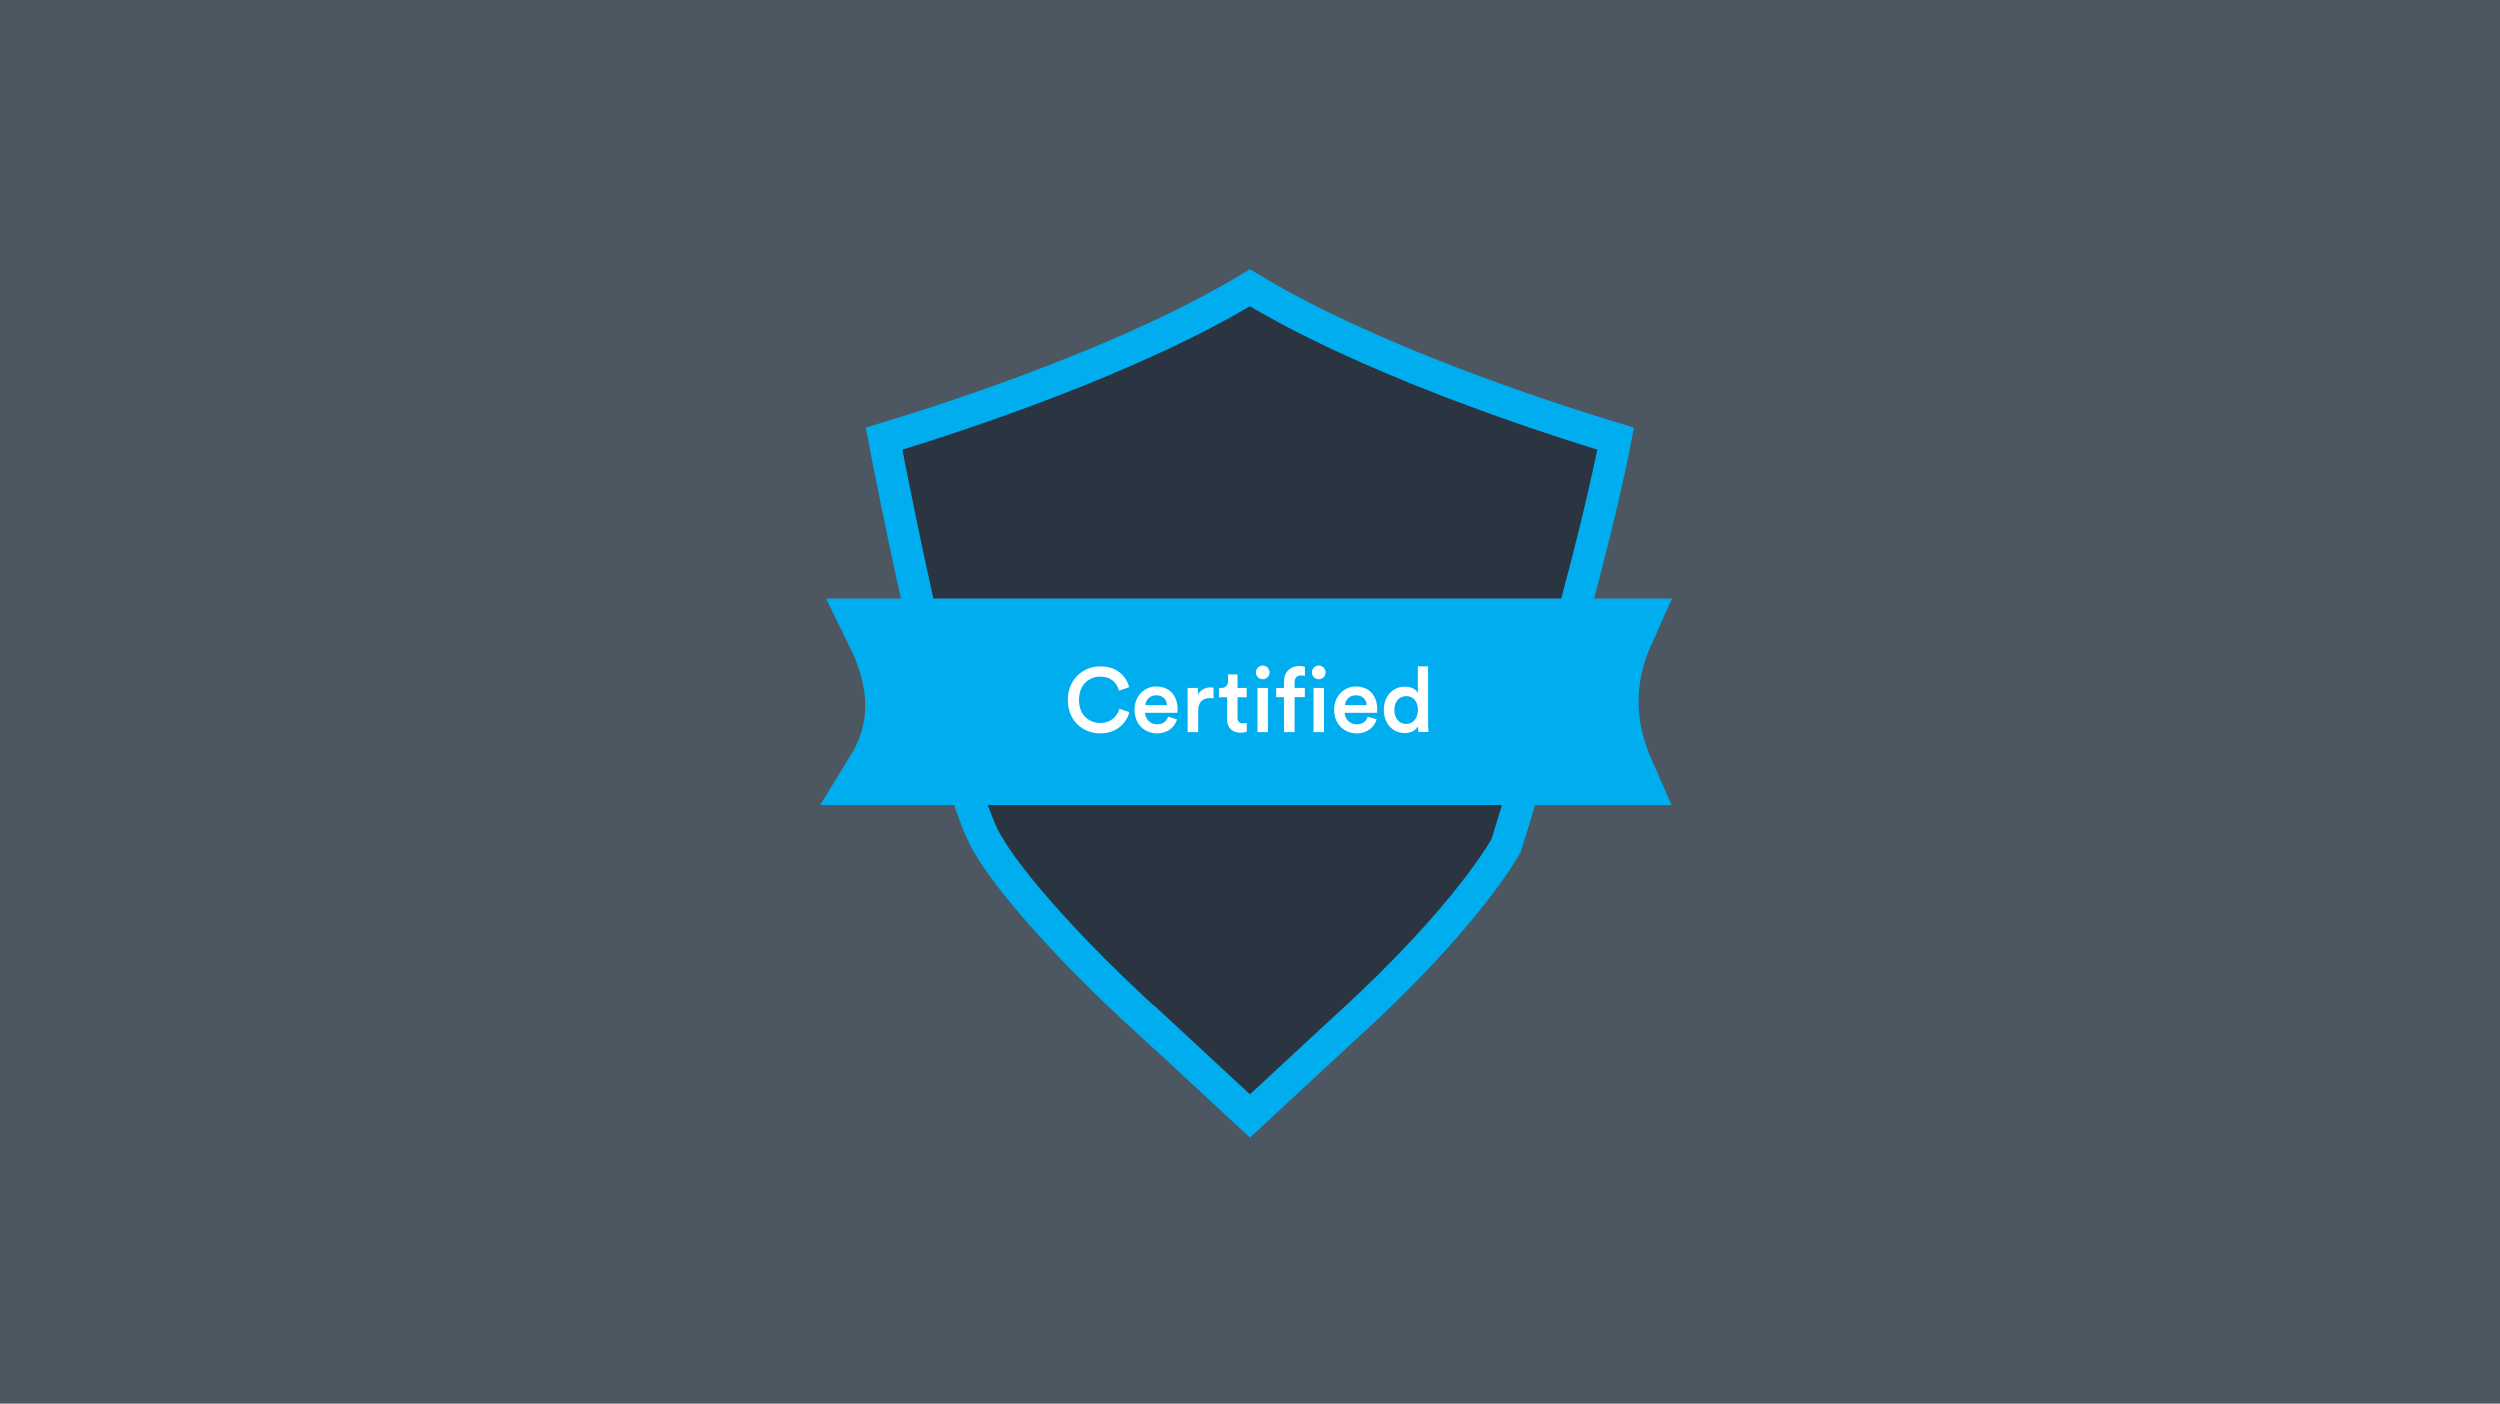
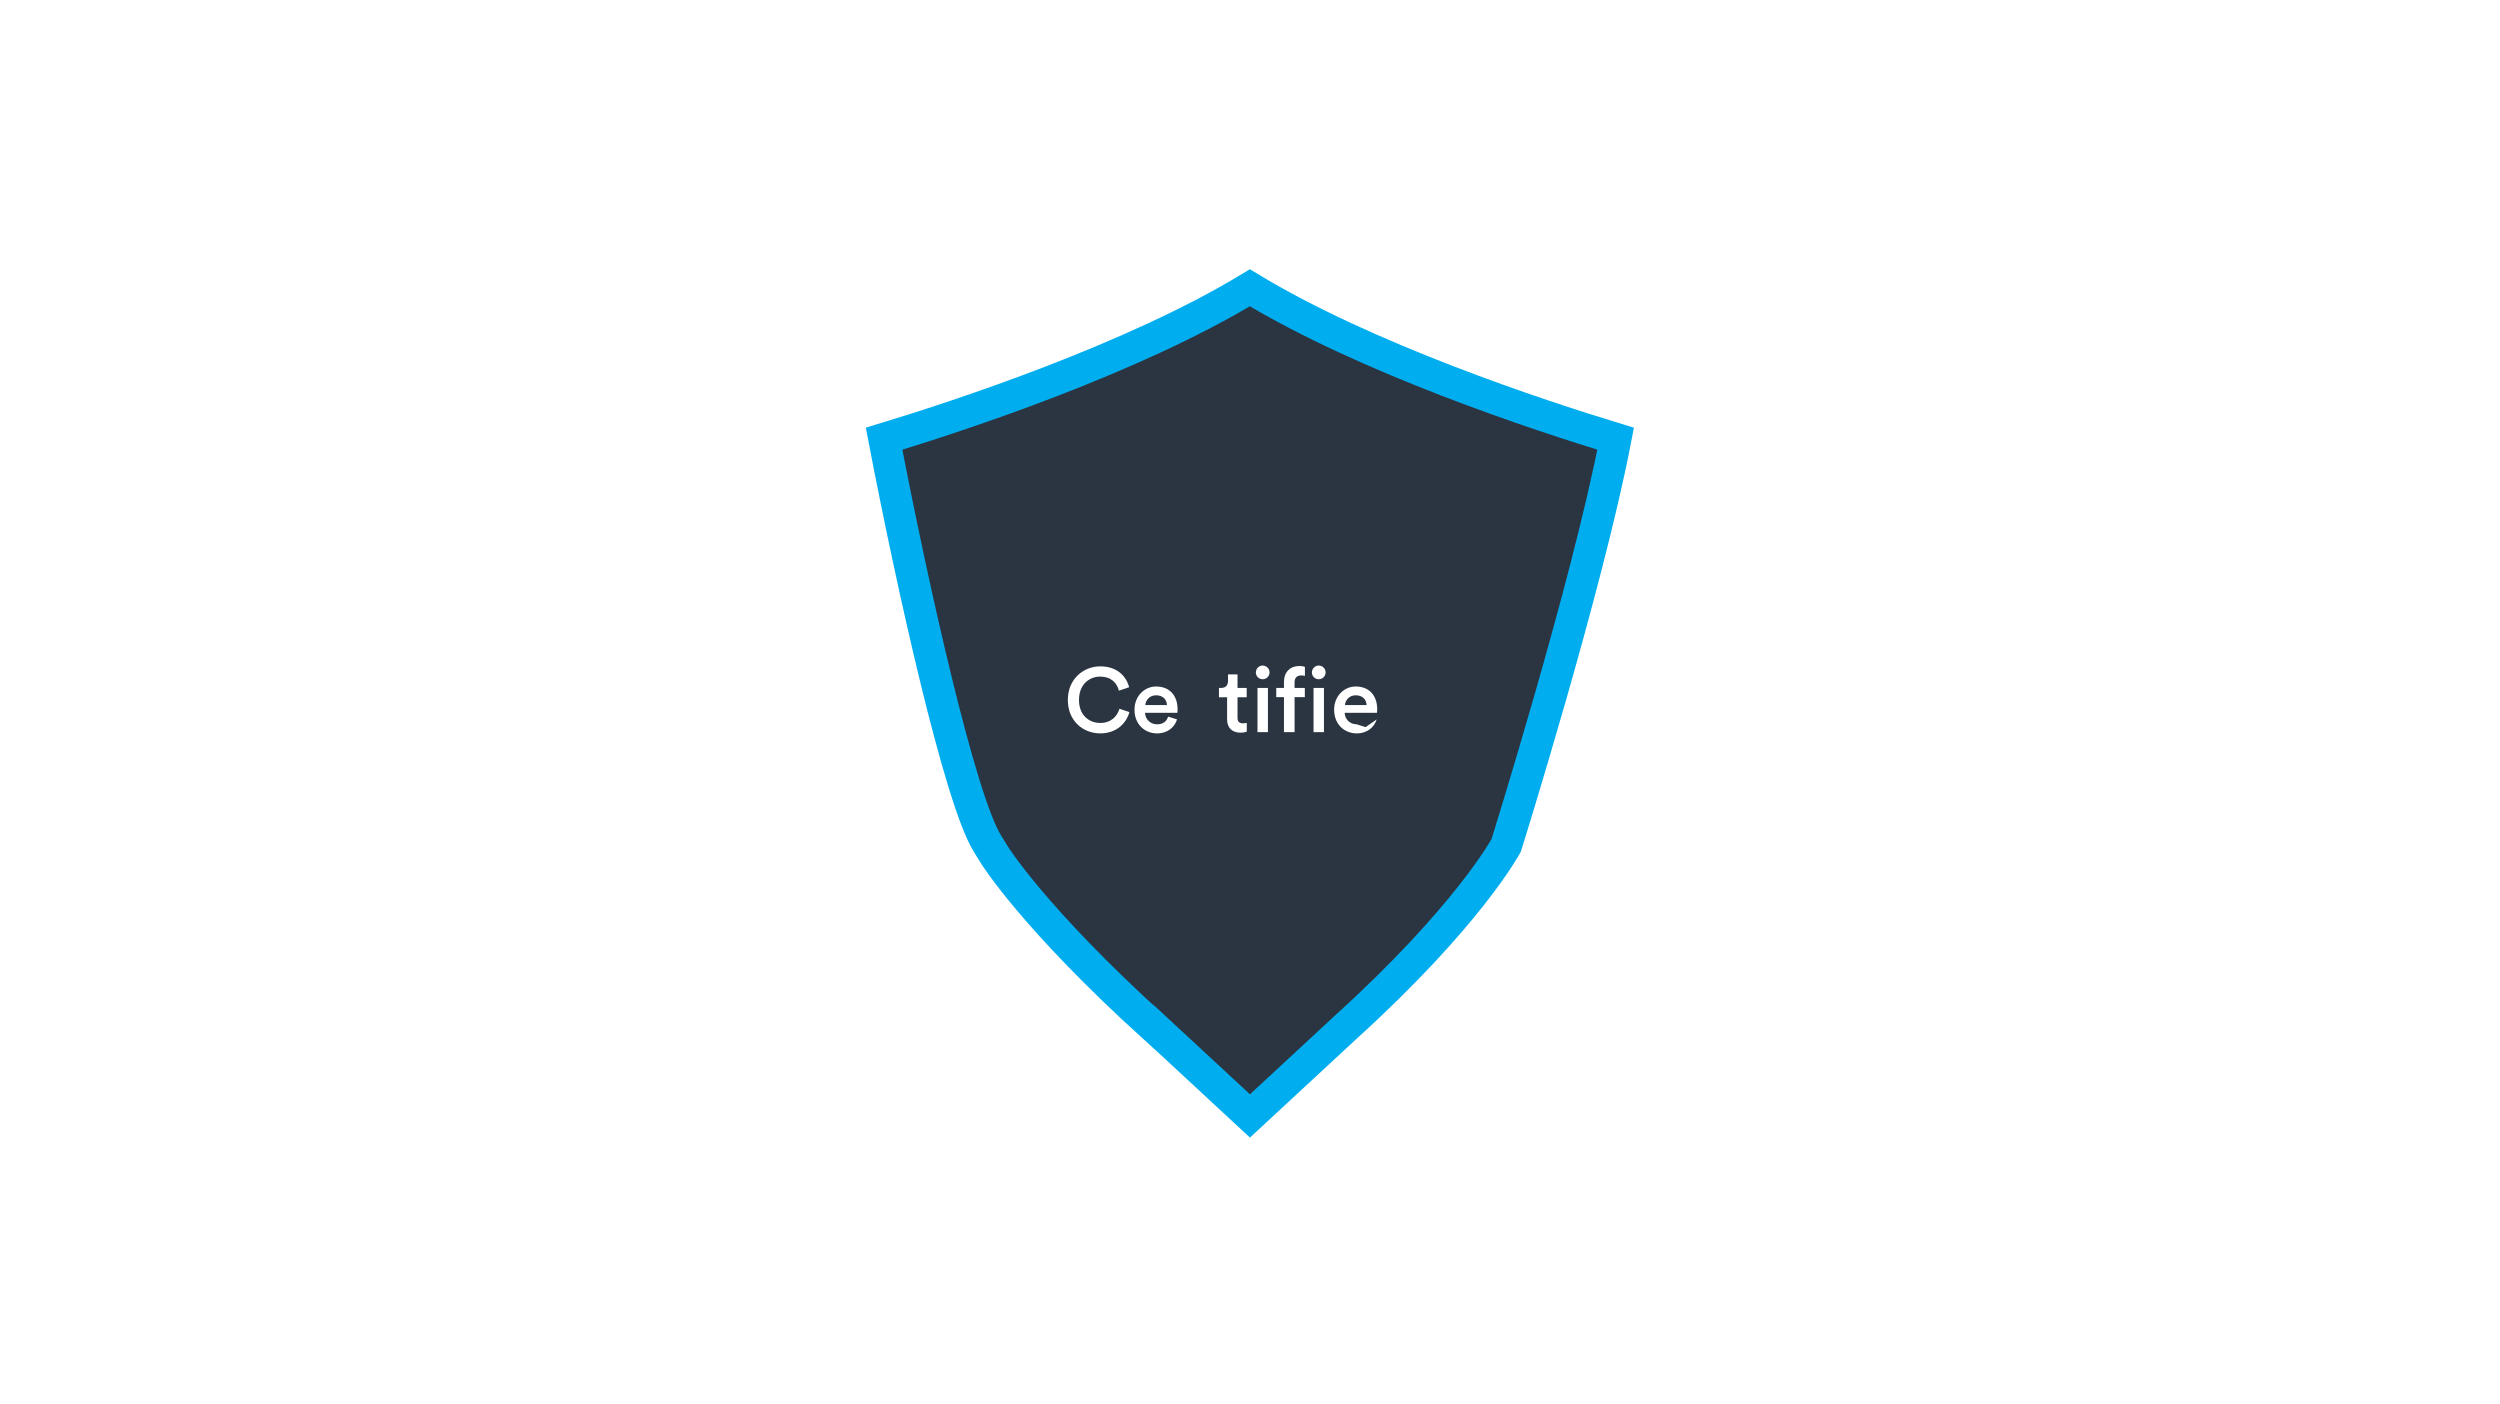
<svg xmlns="http://www.w3.org/2000/svg" height="539" id="b" viewBox="0 0 275.13 154.76" width="960">
-   <rect fill="#4d5761" height="161.43" width="288" x="-6.44" y="-3.33" />
  <path d="m127.01,113.26l10.55,9.78,10.51-9.74c13.61-12.34,17.74-20.09,17.74-20.09,0,0,8.93-28.49,12.07-44.84-8.58-2.61-27.44-8.83-40.33-16.64-12.89,7.81-31.75,14.03-40.33,16.64,3.14,16.35,8.36,39.78,11.41,44.67l.77,1.24s4.29,6.94,17.59,19Z" fill="#2b3542" stroke="#00aeef" stroke-linecap="round" stroke-miterlimit="10" stroke-width="3.5" />
-   <path d="m178.55,85.18h-81.96c2.74-4.46,2.96-9.6,0-15.6h81.96c-2.32,5.16-2.29,10.37,0,15.6Z" fill="#00aeef" stroke="#00aeef" stroke-miterlimit="10" stroke-width="7.17" />
  <path d="m117.48,77.17c0-2.31,1.73-3.7,3.57-3.7s2.87,1.06,3.19,2.3l-1.13.38c-.21-.86-.87-1.55-2.06-1.55s-2.34.85-2.34,2.57,1.14,2.54,2.35,2.54,1.87-.76,2.11-1.56l1.1.36c-.32,1.2-1.4,2.35-3.21,2.35-1.91,0-3.58-1.38-3.58-3.69Z" fill="#fff" />
  <path d="m129.52,79.32c-.26.85-1.03,1.54-2.2,1.54-1.32,0-2.49-.96-2.49-2.61,0-1.54,1.14-2.56,2.37-2.56,1.5,0,2.38.99,2.38,2.53,0,.19-.02.35-.03.37h-3.56c.03.74.61,1.27,1.33,1.27s1.06-.37,1.22-.85l.98.31Zm-1.11-1.58c-.02-.57-.4-1.08-1.2-1.08-.73,0-1.15.56-1.19,1.08h2.39Z" fill="#fff" />
-   <path d="m133.54,77c-.13-.02-.26-.03-.38-.03-.9,0-1.31.52-1.31,1.43v2.32h-1.16v-4.87h1.13v.78c.23-.53.77-.84,1.41-.84.14,0,.26.02.31.03v1.18Z" fill="#fff" />
  <path d="m136.19,75.85h1.01v1.03h-1.01v2.26c0,.43.19.61.62.61.16,0,.35-.03.4-.04v.96c-.07.03-.29.11-.71.11-.9,0-1.46-.54-1.46-1.45v-2.45h-.9v-1.03h.25c.52,0,.75-.33.75-.76v-.73h1.05v1.49Z" fill="#fff" />
  <path d="m138.96,73.38c.42,0,.76.34.76.76s-.34.75-.76.75-.75-.33-.75-.75.34-.76.75-.76Zm-.57,7.34v-4.87h1.15v4.87h-1.15Z" fill="#fff" />
  <path d="m142.48,75.21v.64h1.13v1.01h-1.13v3.86h-1.17v-3.86h-.85v-1.01h.85v-.67c0-1.09.7-1.75,1.7-1.75.29,0,.53.06.61.1v.99c-.07-.02-.2-.05-.42-.05-.31,0-.72.14-.72.74Z" fill="#fff" />
  <path d="m145.14,73.38c.42,0,.76.34.76.76s-.34.75-.76.75-.75-.33-.75-.75.34-.76.75-.76Zm-.57,7.34v-4.87h1.15v4.87h-1.15Z" fill="#fff" />
-   <path d="m151.53,79.32c-.26.85-1.03,1.54-2.2,1.54-1.32,0-2.49-.96-2.49-2.61,0-1.54,1.14-2.56,2.37-2.56,1.5,0,2.38.99,2.38,2.53,0,.19-.02.35-.03.37h-3.56c.03.74.61,1.27,1.33,1.27s1.06-.37,1.22-.85l.98.31Zm-1.11-1.58c-.02-.57-.4-1.08-1.2-1.08-.73,0-1.15.56-1.19,1.08h2.39Z" fill="#fff" />
-   <path d="m157.2,79.82c0,.44.04.81.05.89h-1.11c-.02-.11-.05-.43-.05-.63-.23.41-.74.75-1.43.75-1.4,0-2.34-1.1-2.34-2.57s.95-2.55,2.32-2.55c.85,0,1.28.39,1.43.7v-2.94h1.13v6.35Zm-2.41,0c.76,0,1.29-.63,1.29-1.56s-.52-1.51-1.28-1.51-1.32.59-1.32,1.52.52,1.55,1.31,1.55Z" fill="#fff" />
+   <path d="m151.53,79.32c-.26.85-1.03,1.54-2.2,1.54-1.32,0-2.49-.96-2.49-2.61,0-1.54,1.14-2.56,2.37-2.56,1.5,0,2.38.99,2.38,2.53,0,.19-.02.35-.03.37h-3.56c.03.74.61,1.27,1.33,1.27l.98.31Zm-1.11-1.58c-.02-.57-.4-1.08-1.2-1.08-.73,0-1.15.56-1.19,1.08h2.39Z" fill="#fff" />
</svg>